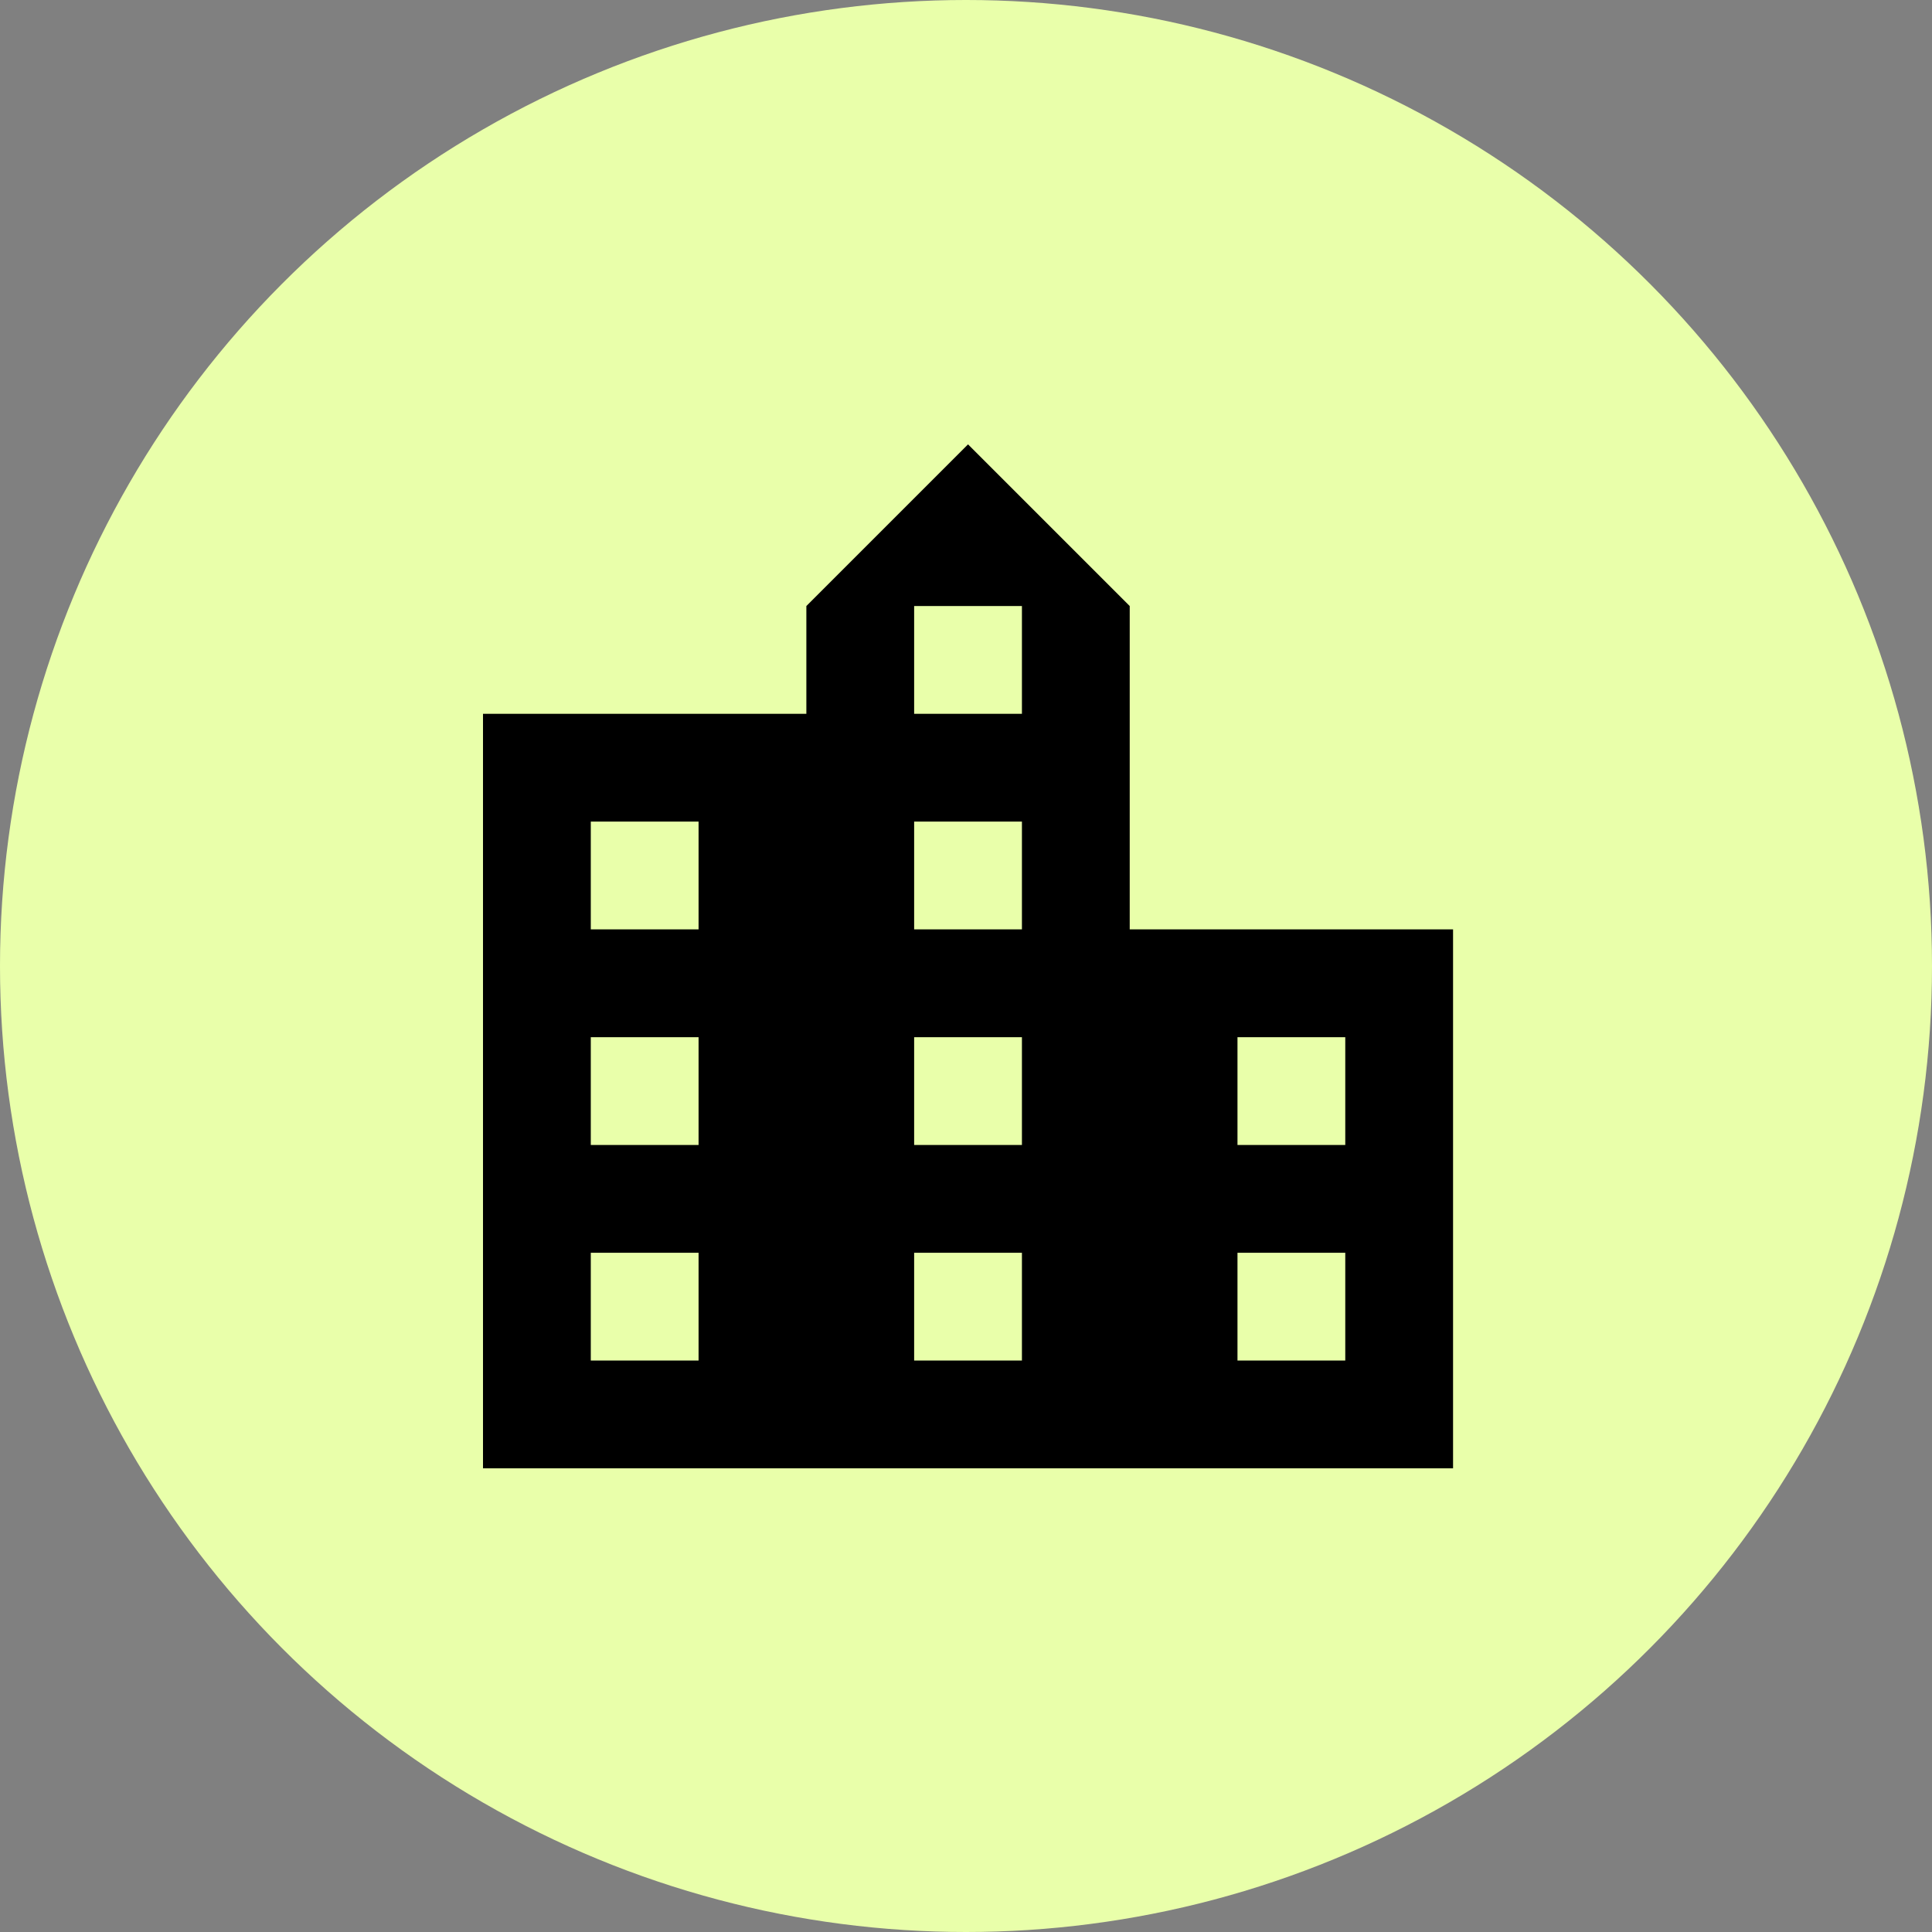
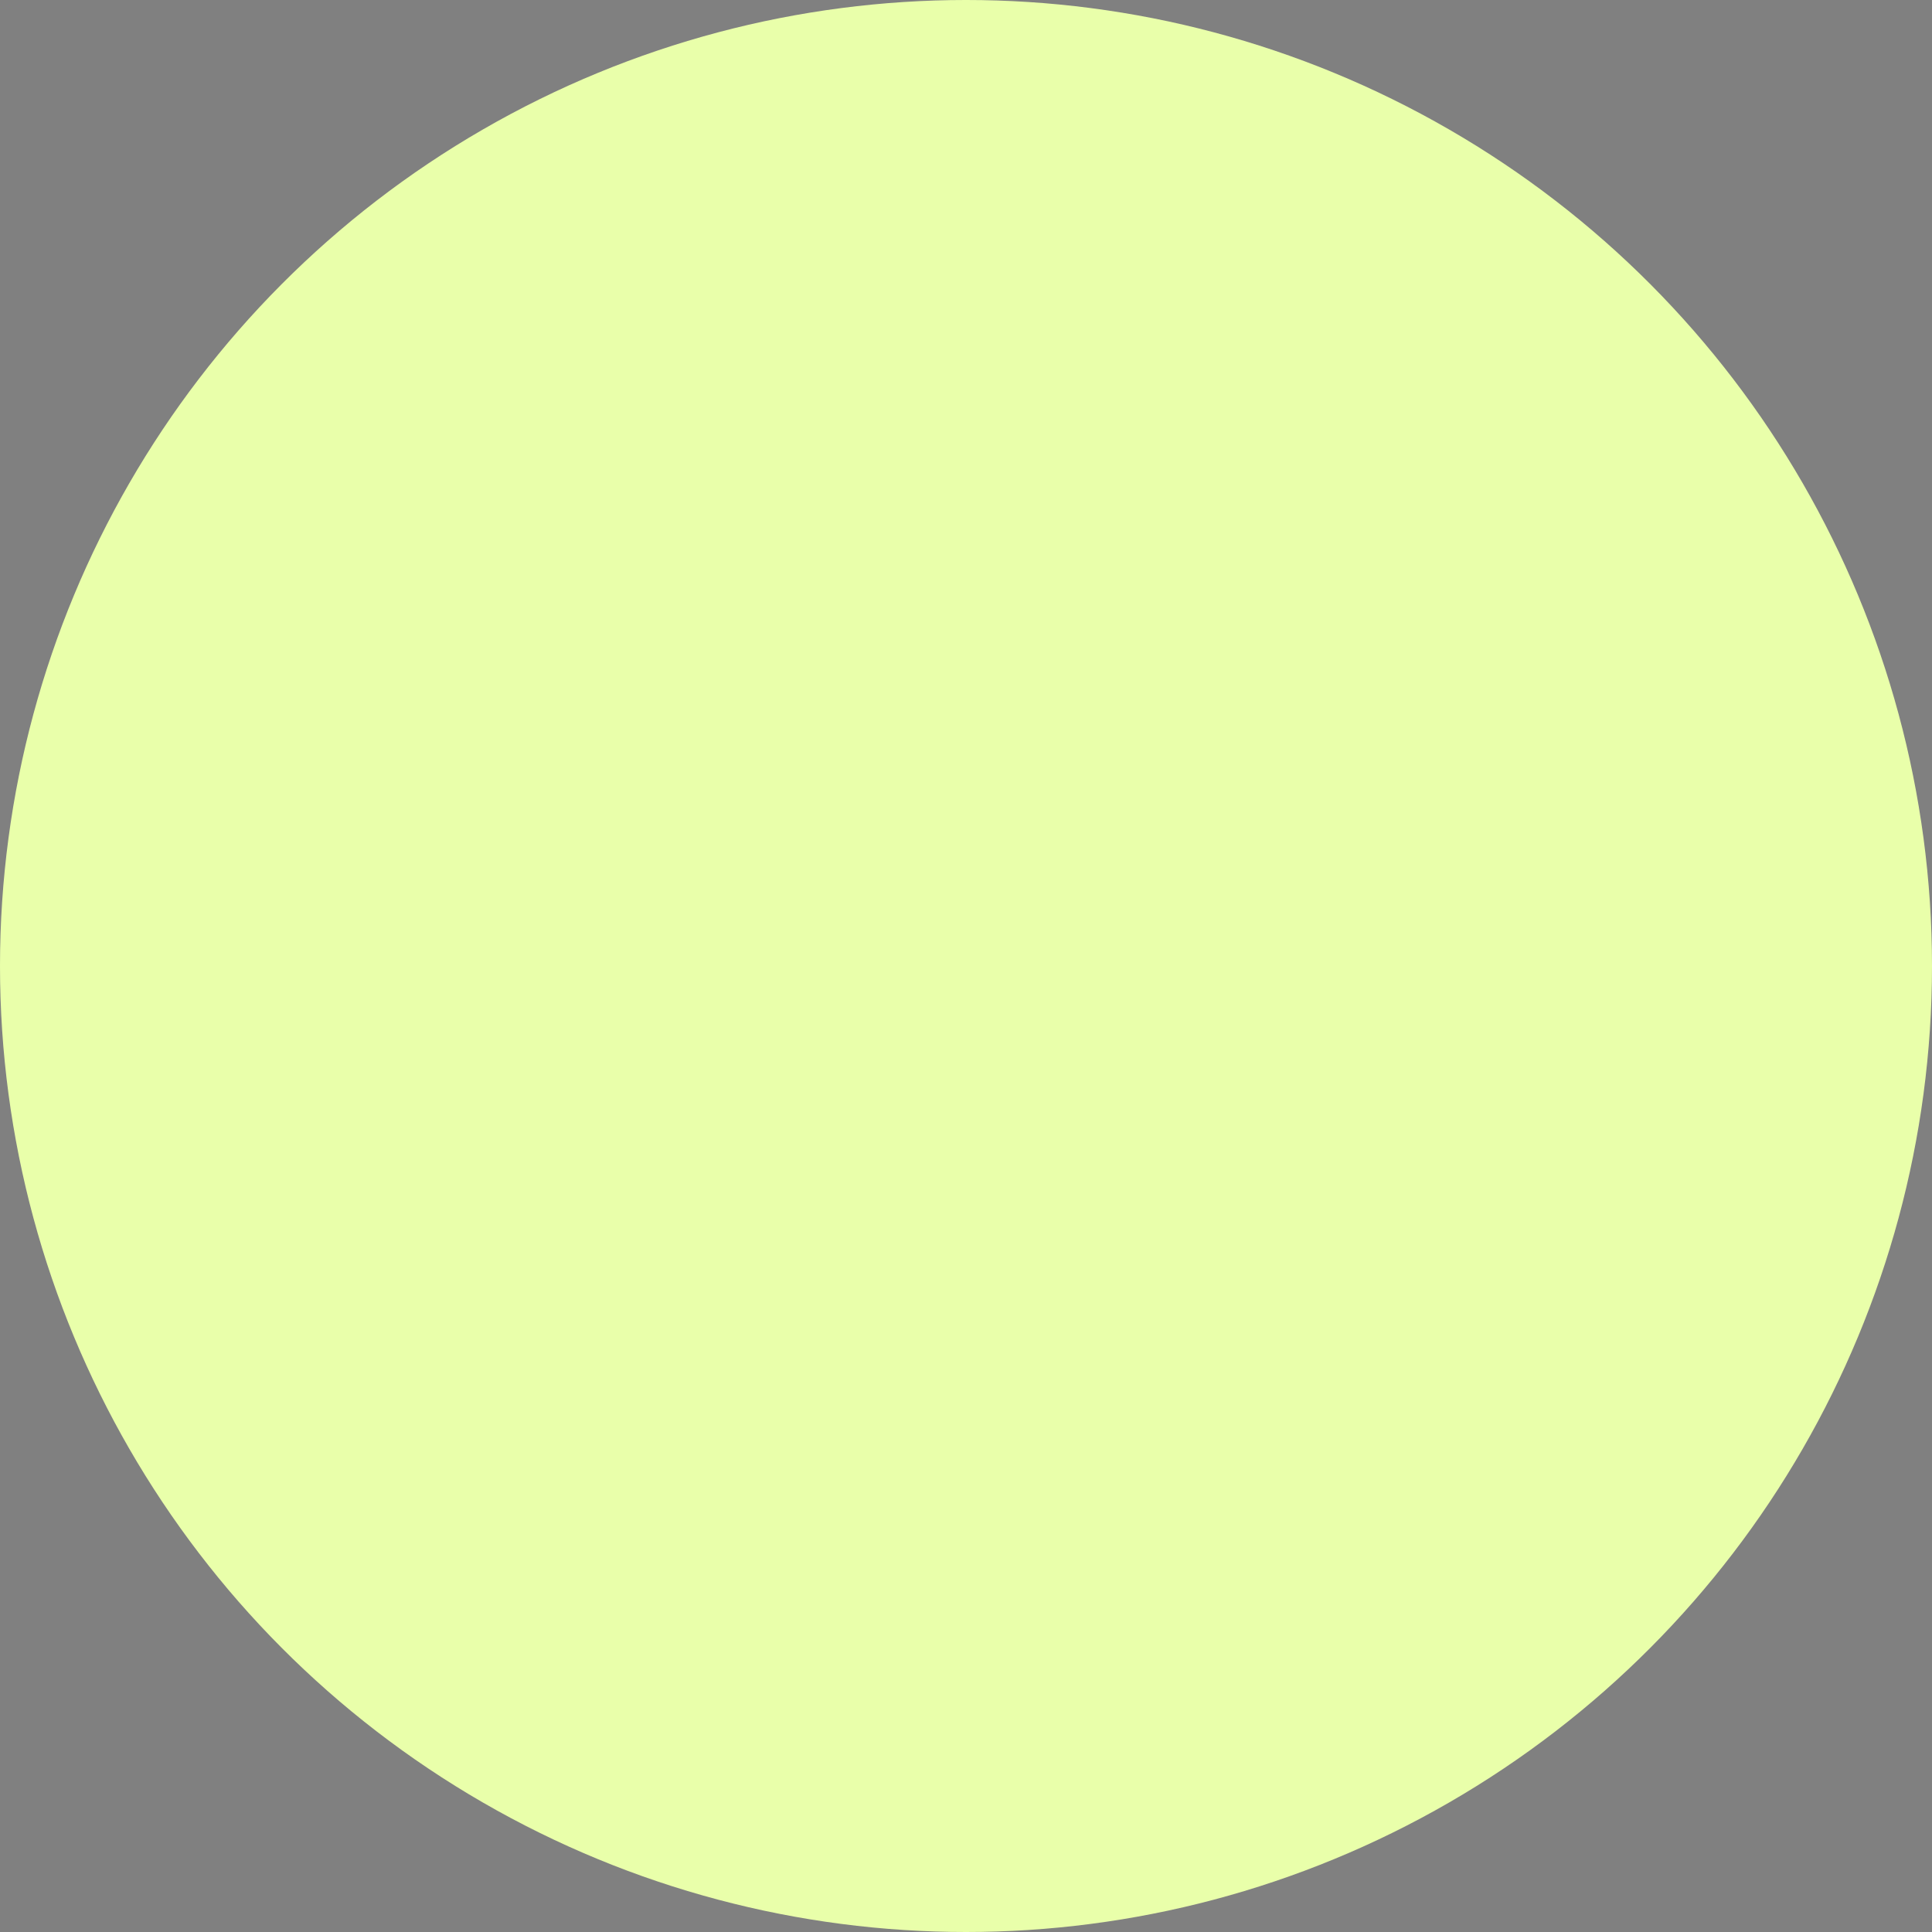
<svg xmlns="http://www.w3.org/2000/svg" width="100" height="100" viewBox="0 0 100 100" fill="none">
  <rect x="0" y="0" width="100" height="100" fill="#808080" stroke="none" />
  <circle cx="50" cy="50" r="50" fill="#E9FFAA" />
-   <path fill-rule="evenodd" clip-rule="evenodd" d="M58.474 31.368V48.105H75.21V76H25V36.947H41.737V31.368L50.105 23L58.474 31.368ZM30.579 70.421H36.158V64.842H30.579V70.421ZM36.158 59.263H30.579V53.684H36.158V59.263ZM30.579 48.105H36.158V42.526H30.579V48.105ZM52.895 70.421H47.316V64.842H52.895V70.421ZM47.316 59.263H52.895V53.684H47.316V59.263ZM52.895 48.105H47.316V42.526H52.895V48.105ZM47.316 36.948H52.895V31.369H47.316V36.948ZM69.631 70.421H64.052V64.842H69.631V70.421ZM64.052 59.263H69.631V53.684H64.052V59.263Z" fill="black" />
</svg>